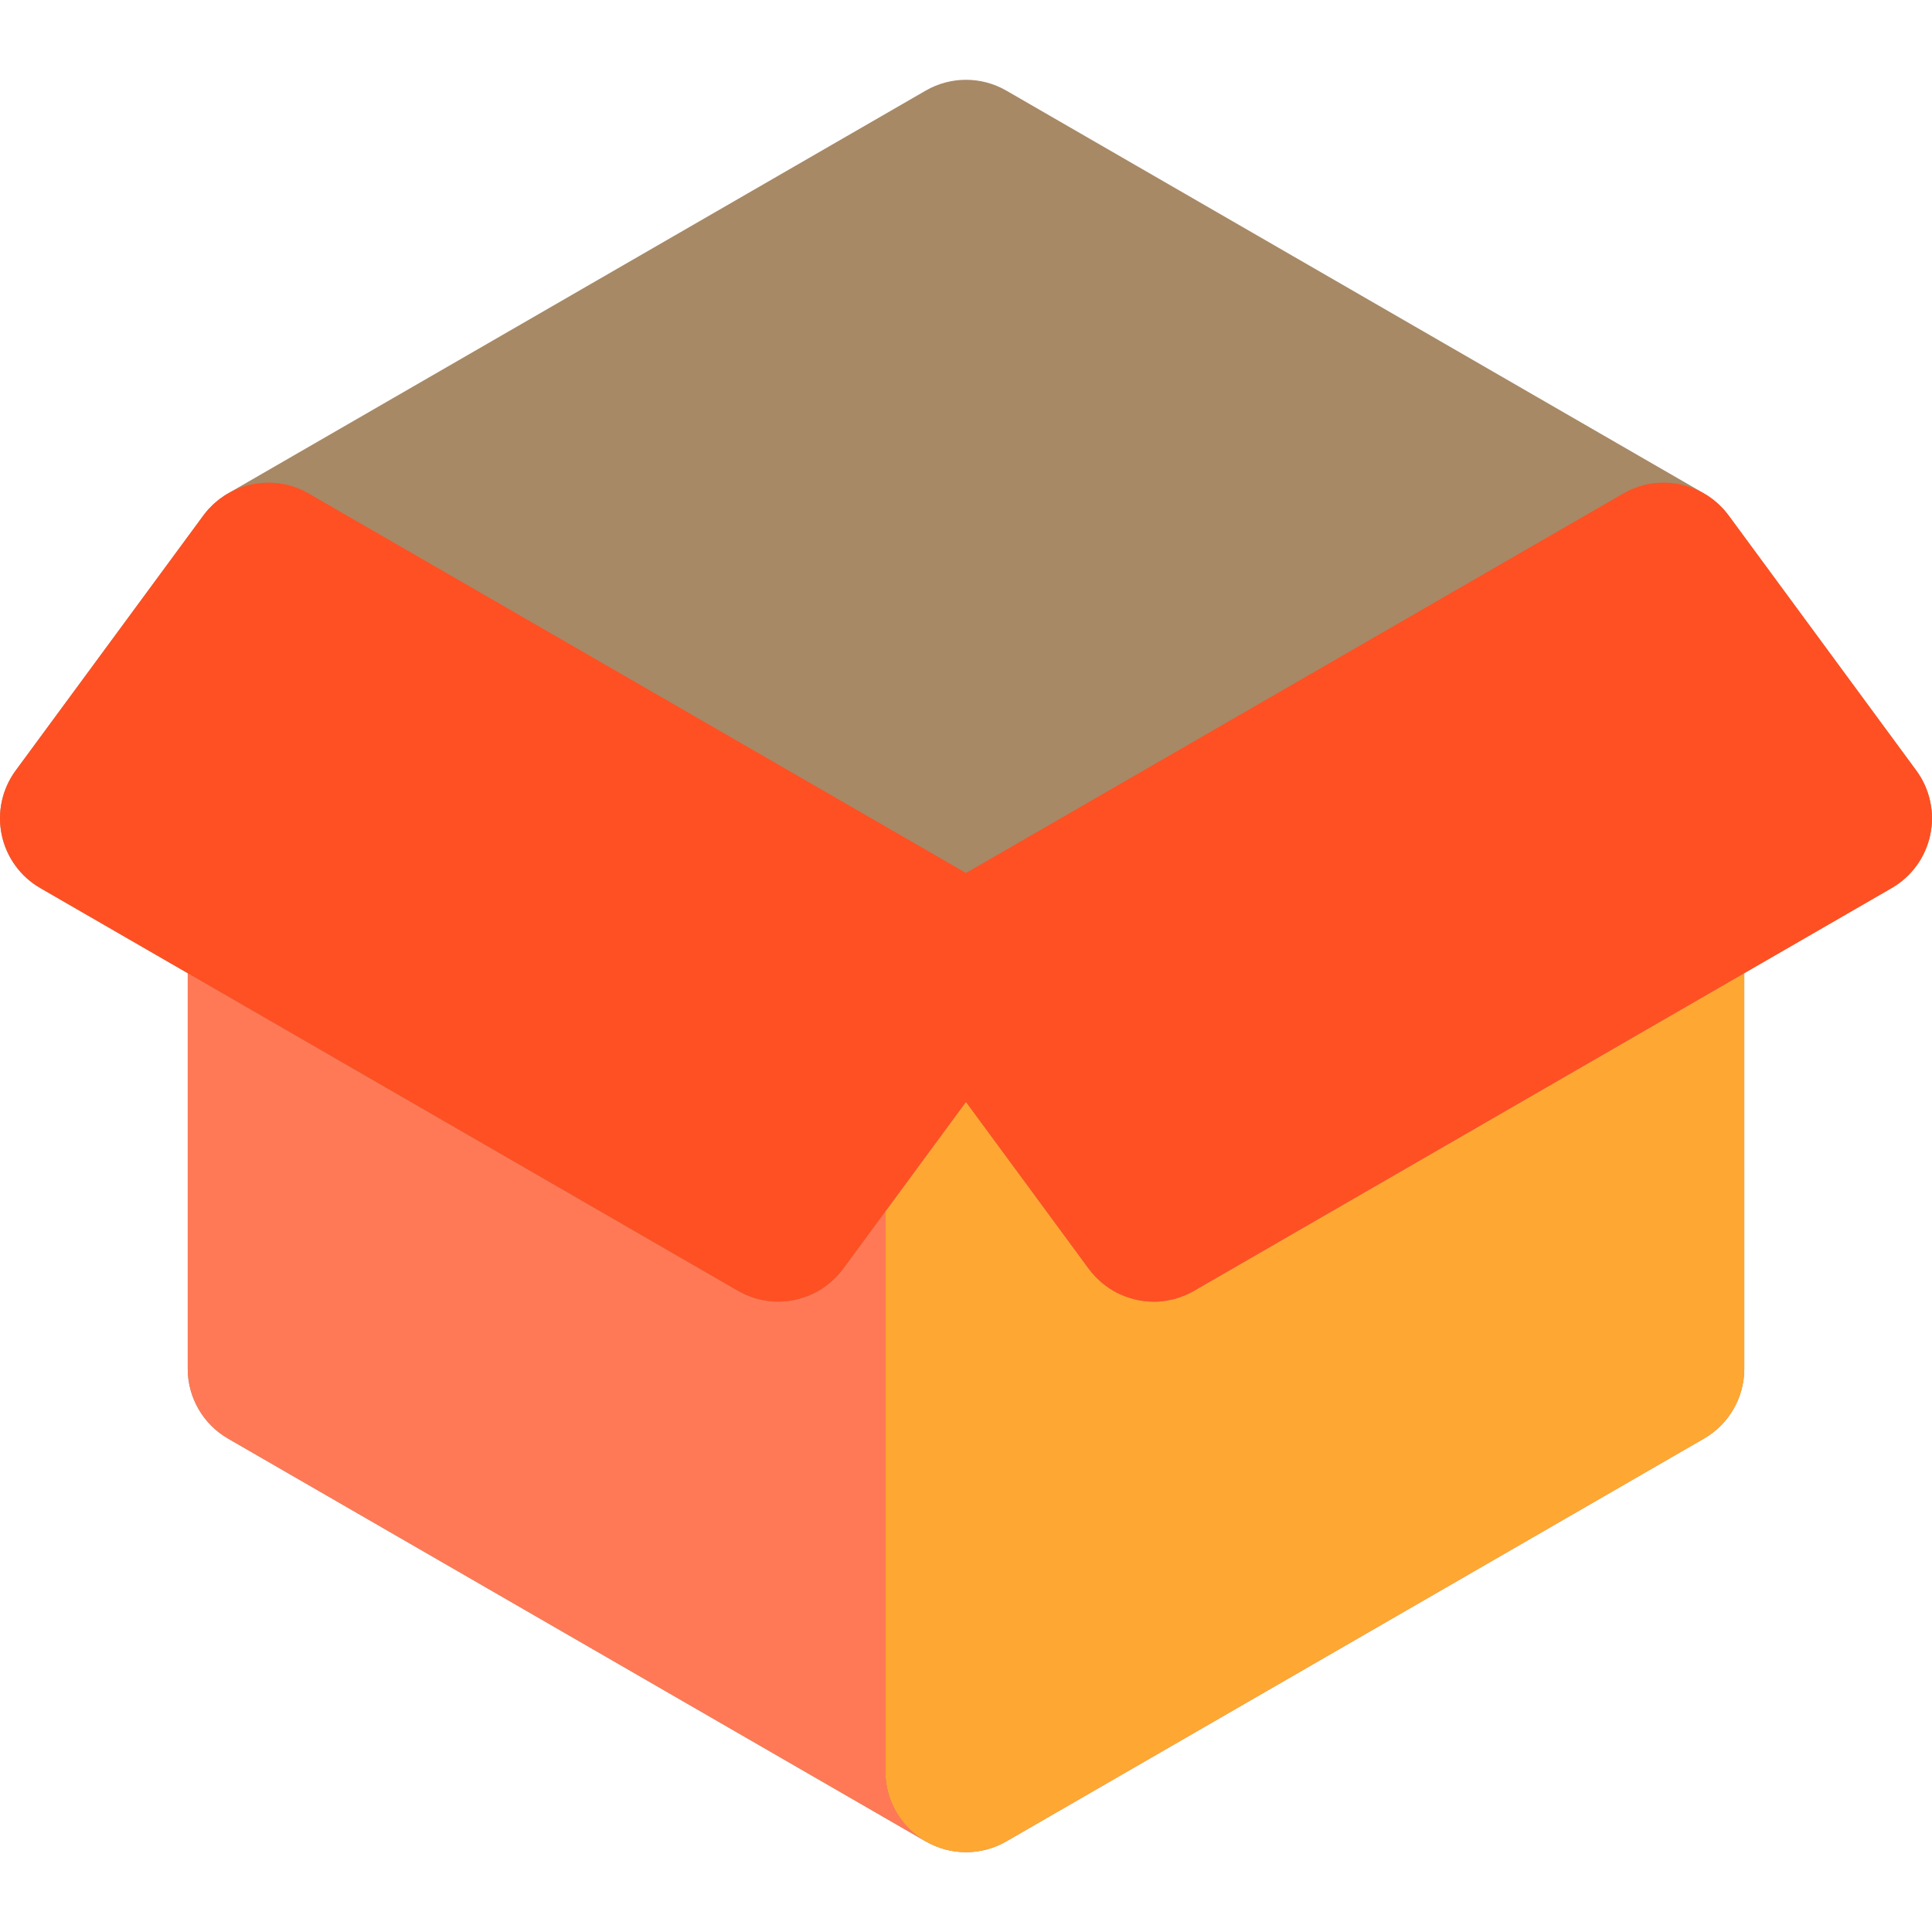
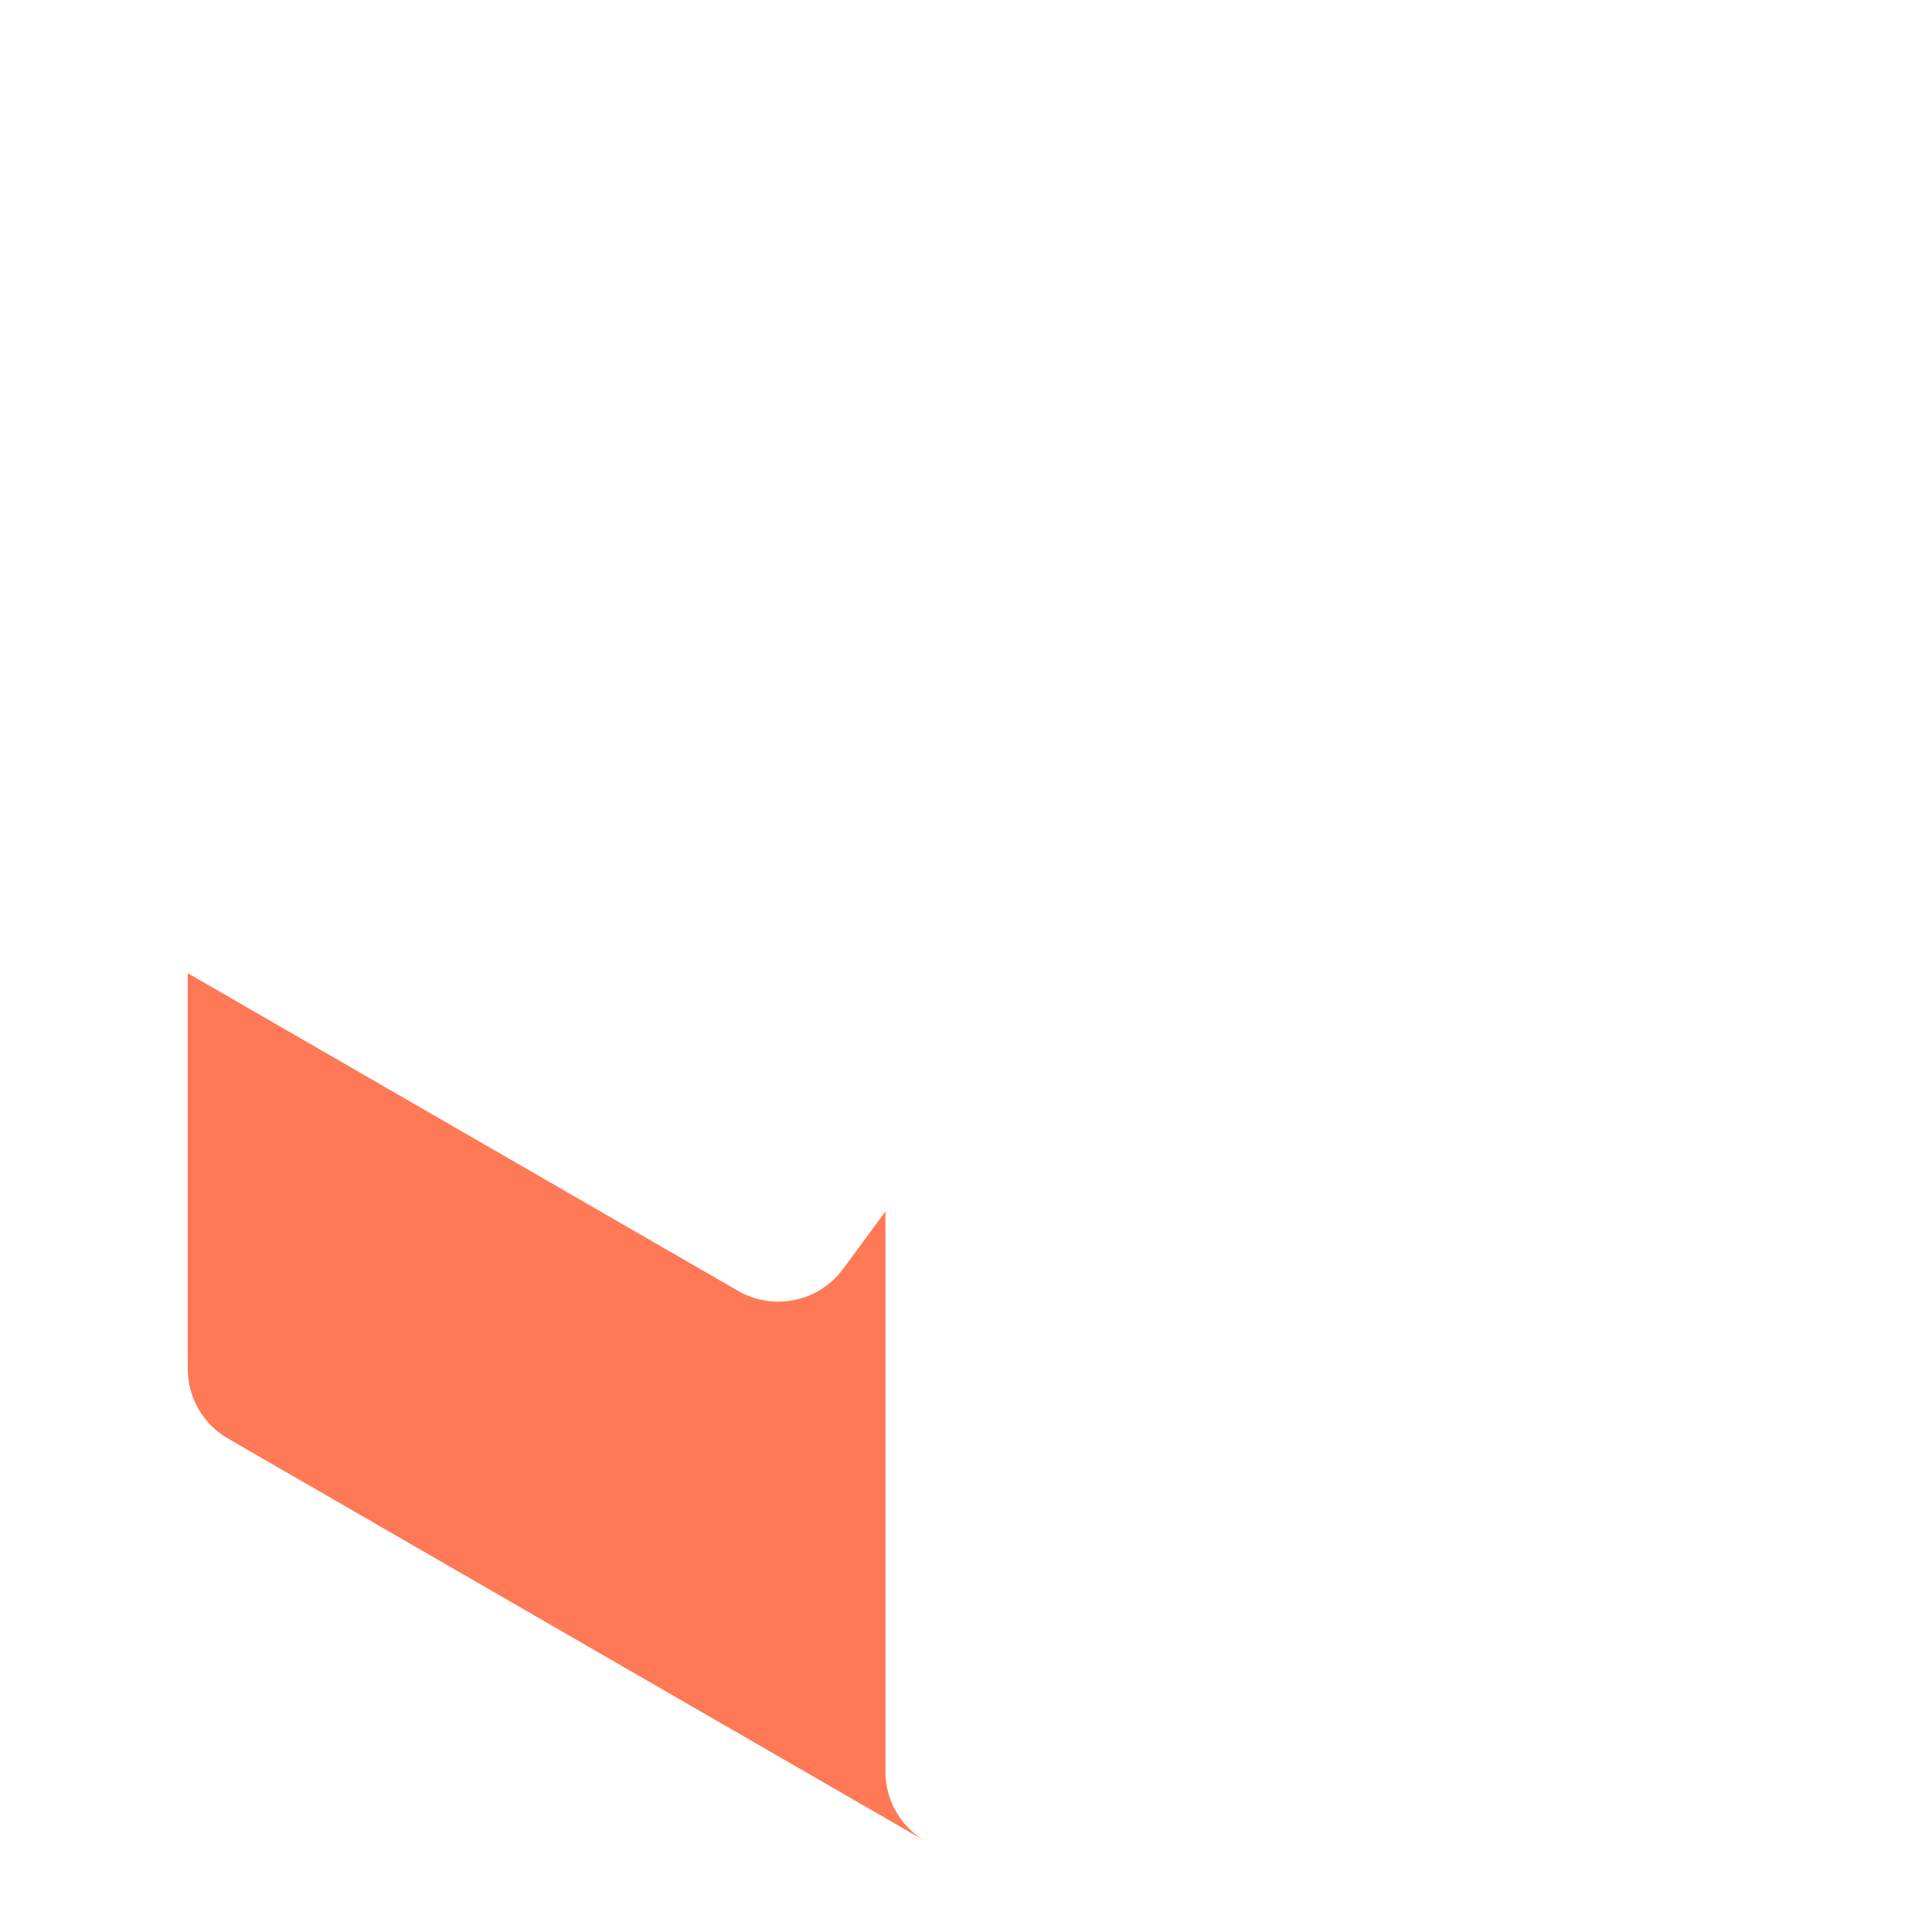
<svg xmlns="http://www.w3.org/2000/svg" height="800px" width="800px" version="1.1" id="Layer_1" viewBox="0 0 512.001 512.001" xml:space="preserve">
-   <path style="fill:#A78966;" d="M507.848,204.203l-49.749-67.609c-0.031-0.044-0.07-0.081-0.1-0.124  c-0.353-0.473-0.72-0.927-1.103-1.361c-0.091-0.104-0.192-0.204-0.285-0.306c-0.306-0.332-0.621-0.652-0.942-0.962  c-0.144-0.137-0.285-0.273-0.433-0.407c-0.353-0.322-0.717-0.629-1.09-0.924c-0.142-0.114-0.286-0.225-0.433-0.333  c-0.374-0.28-0.754-0.548-1.144-0.801c-0.186-0.121-0.377-0.238-0.566-0.353c-0.144-0.087-0.28-0.181-0.426-0.265l-184.9-106.752  c-6.606-3.815-14.745-3.815-21.35,0l-184.9,106.752c-0.145,0.084-0.28,0.176-0.423,0.263c-0.192,0.117-0.384,0.233-0.571,0.356  c-0.386,0.252-0.764,0.518-1.136,0.796c-0.149,0.112-0.297,0.228-0.446,0.343c-0.37,0.293-0.732,0.598-1.085,0.918  c-0.148,0.134-0.289,0.27-0.434,0.409c-0.322,0.309-0.633,0.628-0.939,0.959c-0.094,0.102-0.195,0.204-0.286,0.307  c-0.384,0.434-0.75,0.888-1.102,1.359c-0.031,0.044-0.07,0.083-0.101,0.125L4.156,204.203c-3.598,4.892-4.945,11.085-3.701,17.029  c1.245,5.944,4.962,11.078,10.223,14.114l39.074,22.56v104.844c0,7.628,4.069,14.676,10.675,18.489l184.9,106.752  c3.302,1.907,6.989,2.861,10.675,2.861s7.373-0.954,10.675-2.861l184.9-106.752c6.606-3.813,10.675-10.862,10.675-18.489V257.905  l39.074-22.559c5.259-3.036,8.977-8.17,10.223-14.114C512.792,215.288,511.447,209.095,507.848,204.203z" />
-   <path style="fill:#FFA733;" d="M316.425,342.1c-0.525,0.303-1.062,0.572-1.601,0.827c-0.152,0.073-0.306,0.139-0.458,0.208  c-0.434,0.192-0.873,0.369-1.315,0.531c-0.122,0.044-0.245,0.095-0.369,0.138c-0.547,0.188-1.097,0.353-1.653,0.494  c-0.137,0.034-0.273,0.063-0.411,0.094c-0.443,0.104-0.887,0.194-1.332,0.269c-0.161,0.027-0.323,0.056-0.484,0.078  c-0.564,0.081-1.129,0.147-1.692,0.182c-0.046,0.003-0.091,0.001-0.135,0.004c-0.404,0.023-0.807,0.038-1.211,0.038  c-0.081,0-0.161-0.013-0.243-0.014c-0.705-0.009-1.405-0.044-2.104-0.121c-0.044-0.006-0.09-0.004-0.134-0.01  c-0.739-0.087-1.47-0.221-2.196-0.383c-0.216-0.048-0.433-0.111-0.649-0.167c-0.515-0.132-1.028-0.282-1.532-0.453  c-0.236-0.08-0.471-0.161-0.705-0.249c-0.528-0.199-1.045-0.423-1.559-0.665c-0.171-0.081-0.344-0.149-0.512-0.235  c-0.665-0.335-1.315-0.706-1.946-1.112c-0.147-0.094-0.283-0.204-0.428-0.3c-0.485-0.329-0.959-0.678-1.421-1.049  c-0.195-0.158-0.383-0.323-0.575-0.488c-0.414-0.36-0.813-0.739-1.203-1.133c-0.165-0.168-0.333-0.33-0.495-0.505  c-0.528-0.574-1.039-1.173-1.512-1.815l-11.2-15.221l-21.35-29.017l-21.35,29.015v111.484v24.653v12.326  c0,7.628,4.069,14.676,10.675,18.489c3.302,1.907,6.989,2.861,10.675,2.861c3.687,0,7.373-0.954,10.675-2.861l184.9-106.752  c6.606-3.813,10.675-10.862,10.675-18.489V257.908l-21.35,12.326L316.425,342.1z" />
  <path style="fill:#FF7956;" d="M234.651,469.503v-12.326v-24.653V321.039l-11.202,15.223c-0.471,0.641-0.981,1.238-1.51,1.812  c-0.162,0.176-0.332,0.34-0.498,0.511c-0.389,0.393-0.787,0.771-1.2,1.129c-0.191,0.167-0.381,0.33-0.576,0.488  c-0.461,0.374-0.938,0.724-1.426,1.055c-0.142,0.095-0.276,0.202-0.42,0.295c-0.632,0.407-1.284,0.779-1.951,1.115  c-0.162,0.083-0.33,0.149-0.495,0.226c-0.518,0.245-1.045,0.473-1.579,0.673c-0.229,0.087-0.458,0.165-0.689,0.243  c-0.511,0.174-1.029,0.325-1.551,0.458c-0.211,0.054-0.421,0.115-0.633,0.162c-0.729,0.162-1.462,0.297-2.202,0.384  c-0.041,0.004-0.084,0.004-0.125,0.009c-0.7,0.078-1.403,0.114-2.109,0.122c-0.081,0-0.161,0.014-0.243,0.014  c-0.404,0-0.81-0.016-1.216-0.038c-0.041-0.003-0.084-0.001-0.125-0.004c-0.566-0.036-1.134-0.101-1.701-0.182  c-0.155-0.023-0.315-0.05-0.47-0.077c-0.453-0.075-0.904-0.167-1.354-0.272c-0.131-0.031-0.262-0.057-0.391-0.09  c-0.559-0.142-1.113-0.307-1.665-0.498c-0.117-0.04-0.233-0.088-0.35-0.131c-0.447-0.164-0.892-0.343-1.332-0.538  c-0.149-0.067-0.3-0.132-0.45-0.204c-0.542-0.255-1.079-0.525-1.606-0.83L71.104,270.23l-21.35-12.326v104.844  c0,7.628,4.069,14.676,10.675,18.489l184.9,106.752C238.721,484.179,234.651,477.131,234.651,469.503z" />
-   <path style="fill:#FF5023;" d="M458.099,136.594c-0.031-0.044-0.07-0.081-0.1-0.124c-0.353-0.473-0.72-0.927-1.103-1.361  c-0.091-0.104-0.192-0.204-0.285-0.306c-0.306-0.332-0.619-0.653-0.942-0.962c-0.144-0.137-0.285-0.273-0.433-0.407  c-0.353-0.322-0.717-0.629-1.09-0.924c-0.142-0.114-0.286-0.225-0.433-0.333c-0.374-0.28-0.754-0.548-1.144-0.801  c-0.186-0.121-0.377-0.236-0.567-0.353c-6.491-3.95-14.833-4.273-21.776-0.265l-10.675,6.163l-128,73.901l-35.551,20.525  l-35.551-20.525l-128-73.901l-10.675-6.163c-6.943-4.008-15.281-3.685-21.773,0.263c-0.192,0.117-0.384,0.233-0.571,0.356  c-0.386,0.252-0.764,0.518-1.136,0.796c-0.149,0.112-0.297,0.228-0.446,0.343c-0.37,0.293-0.732,0.598-1.085,0.918  c-0.148,0.134-0.289,0.272-0.434,0.409c-0.322,0.309-0.633,0.628-0.939,0.959c-0.094,0.102-0.195,0.204-0.286,0.307  c-0.384,0.434-0.75,0.888-1.102,1.359c-0.033,0.044-0.07,0.083-0.101,0.125L4.154,204.203c-3.598,4.892-4.945,11.085-3.701,17.029  c1.245,5.944,4.962,11.078,10.223,14.114l39.074,22.56l21.35,12.326l21.35,12.326l103.125,59.539  c0.527,0.305,1.063,0.575,1.606,0.83c0.149,0.07,0.3,0.137,0.45,0.204c0.44,0.195,0.884,0.374,1.332,0.538  c0.117,0.043,0.233,0.091,0.35,0.131c0.552,0.189,1.106,0.356,1.665,0.498c0.131,0.033,0.26,0.058,0.391,0.09  c0.45,0.105,0.901,0.196,1.354,0.272c0.155,0.026,0.315,0.054,0.47,0.077c0.566,0.081,1.134,0.148,1.701,0.182  c0.041,0.003,0.084,0.001,0.125,0.004c0.406,0.023,0.811,0.038,1.216,0.038c0.083,0,0.162-0.013,0.243-0.014  c0.706-0.009,1.409-0.044,2.109-0.122c0.041-0.004,0.084-0.004,0.125-0.009c0.74-0.087,1.473-0.222,2.202-0.384  c0.212-0.048,0.423-0.108,0.633-0.162c0.522-0.134,1.039-0.286,1.551-0.458c0.231-0.078,0.46-0.158,0.689-0.243  c0.534-0.202,1.06-0.428,1.579-0.673c0.164-0.077,0.332-0.145,0.495-0.226c0.668-0.336,1.319-0.707,1.951-1.115  c0.144-0.092,0.278-0.198,0.42-0.295c0.488-0.33,0.965-0.682,1.426-1.055c0.196-0.158,0.386-0.323,0.576-0.488  c0.413-0.359,0.81-0.736,1.2-1.129c0.167-0.171,0.336-0.334,0.498-0.511c0.528-0.574,1.039-1.17,1.51-1.812l11.202-15.223  l21.35-29.015l21.35,29.017l11.2,15.221c0.473,0.642,0.982,1.24,1.512,1.815c0.161,0.174,0.329,0.337,0.495,0.505  c0.389,0.394,0.789,0.773,1.203,1.133c0.192,0.165,0.381,0.33,0.575,0.488c0.461,0.371,0.935,0.72,1.421,1.049  c0.145,0.098,0.282,0.206,0.428,0.3c0.631,0.406,1.281,0.776,1.946,1.112c0.168,0.085,0.342,0.154,0.512,0.235  c0.512,0.241,1.031,0.465,1.559,0.665c0.233,0.088,0.468,0.169,0.705,0.249c0.504,0.171,1.016,0.322,1.532,0.453  c0.216,0.056,0.433,0.118,0.649,0.167c0.726,0.162,1.458,0.297,2.196,0.383c0.044,0.006,0.09,0.004,0.134,0.01  c0.697,0.077,1.398,0.114,2.104,0.121c0.083,0,0.162,0.014,0.243,0.014c0.403,0,0.806-0.016,1.211-0.038  c0.044-0.001,0.09-0.001,0.135-0.004c0.564-0.036,1.129-0.101,1.692-0.182c0.161-0.024,0.323-0.051,0.484-0.078  c0.445-0.075,0.89-0.165,1.332-0.269c0.138-0.031,0.275-0.06,0.411-0.094c0.555-0.142,1.106-0.306,1.652-0.494  c0.124-0.043,0.246-0.093,0.369-0.138c0.443-0.161,0.881-0.339,1.315-0.531c0.152-0.068,0.306-0.135,0.458-0.208  c0.539-0.255,1.076-0.524,1.601-0.827l124.477-71.867l21.35-12.326l39.074-22.559c5.259-3.036,8.977-8.17,10.223-14.114  c1.244-5.944-0.101-12.137-3.701-17.029L458.099,136.594z" />
  <polygon style="fill:#AF2E08;" points="92.452,282.56 71.101,270.233 195.577,342.1 " />
</svg>